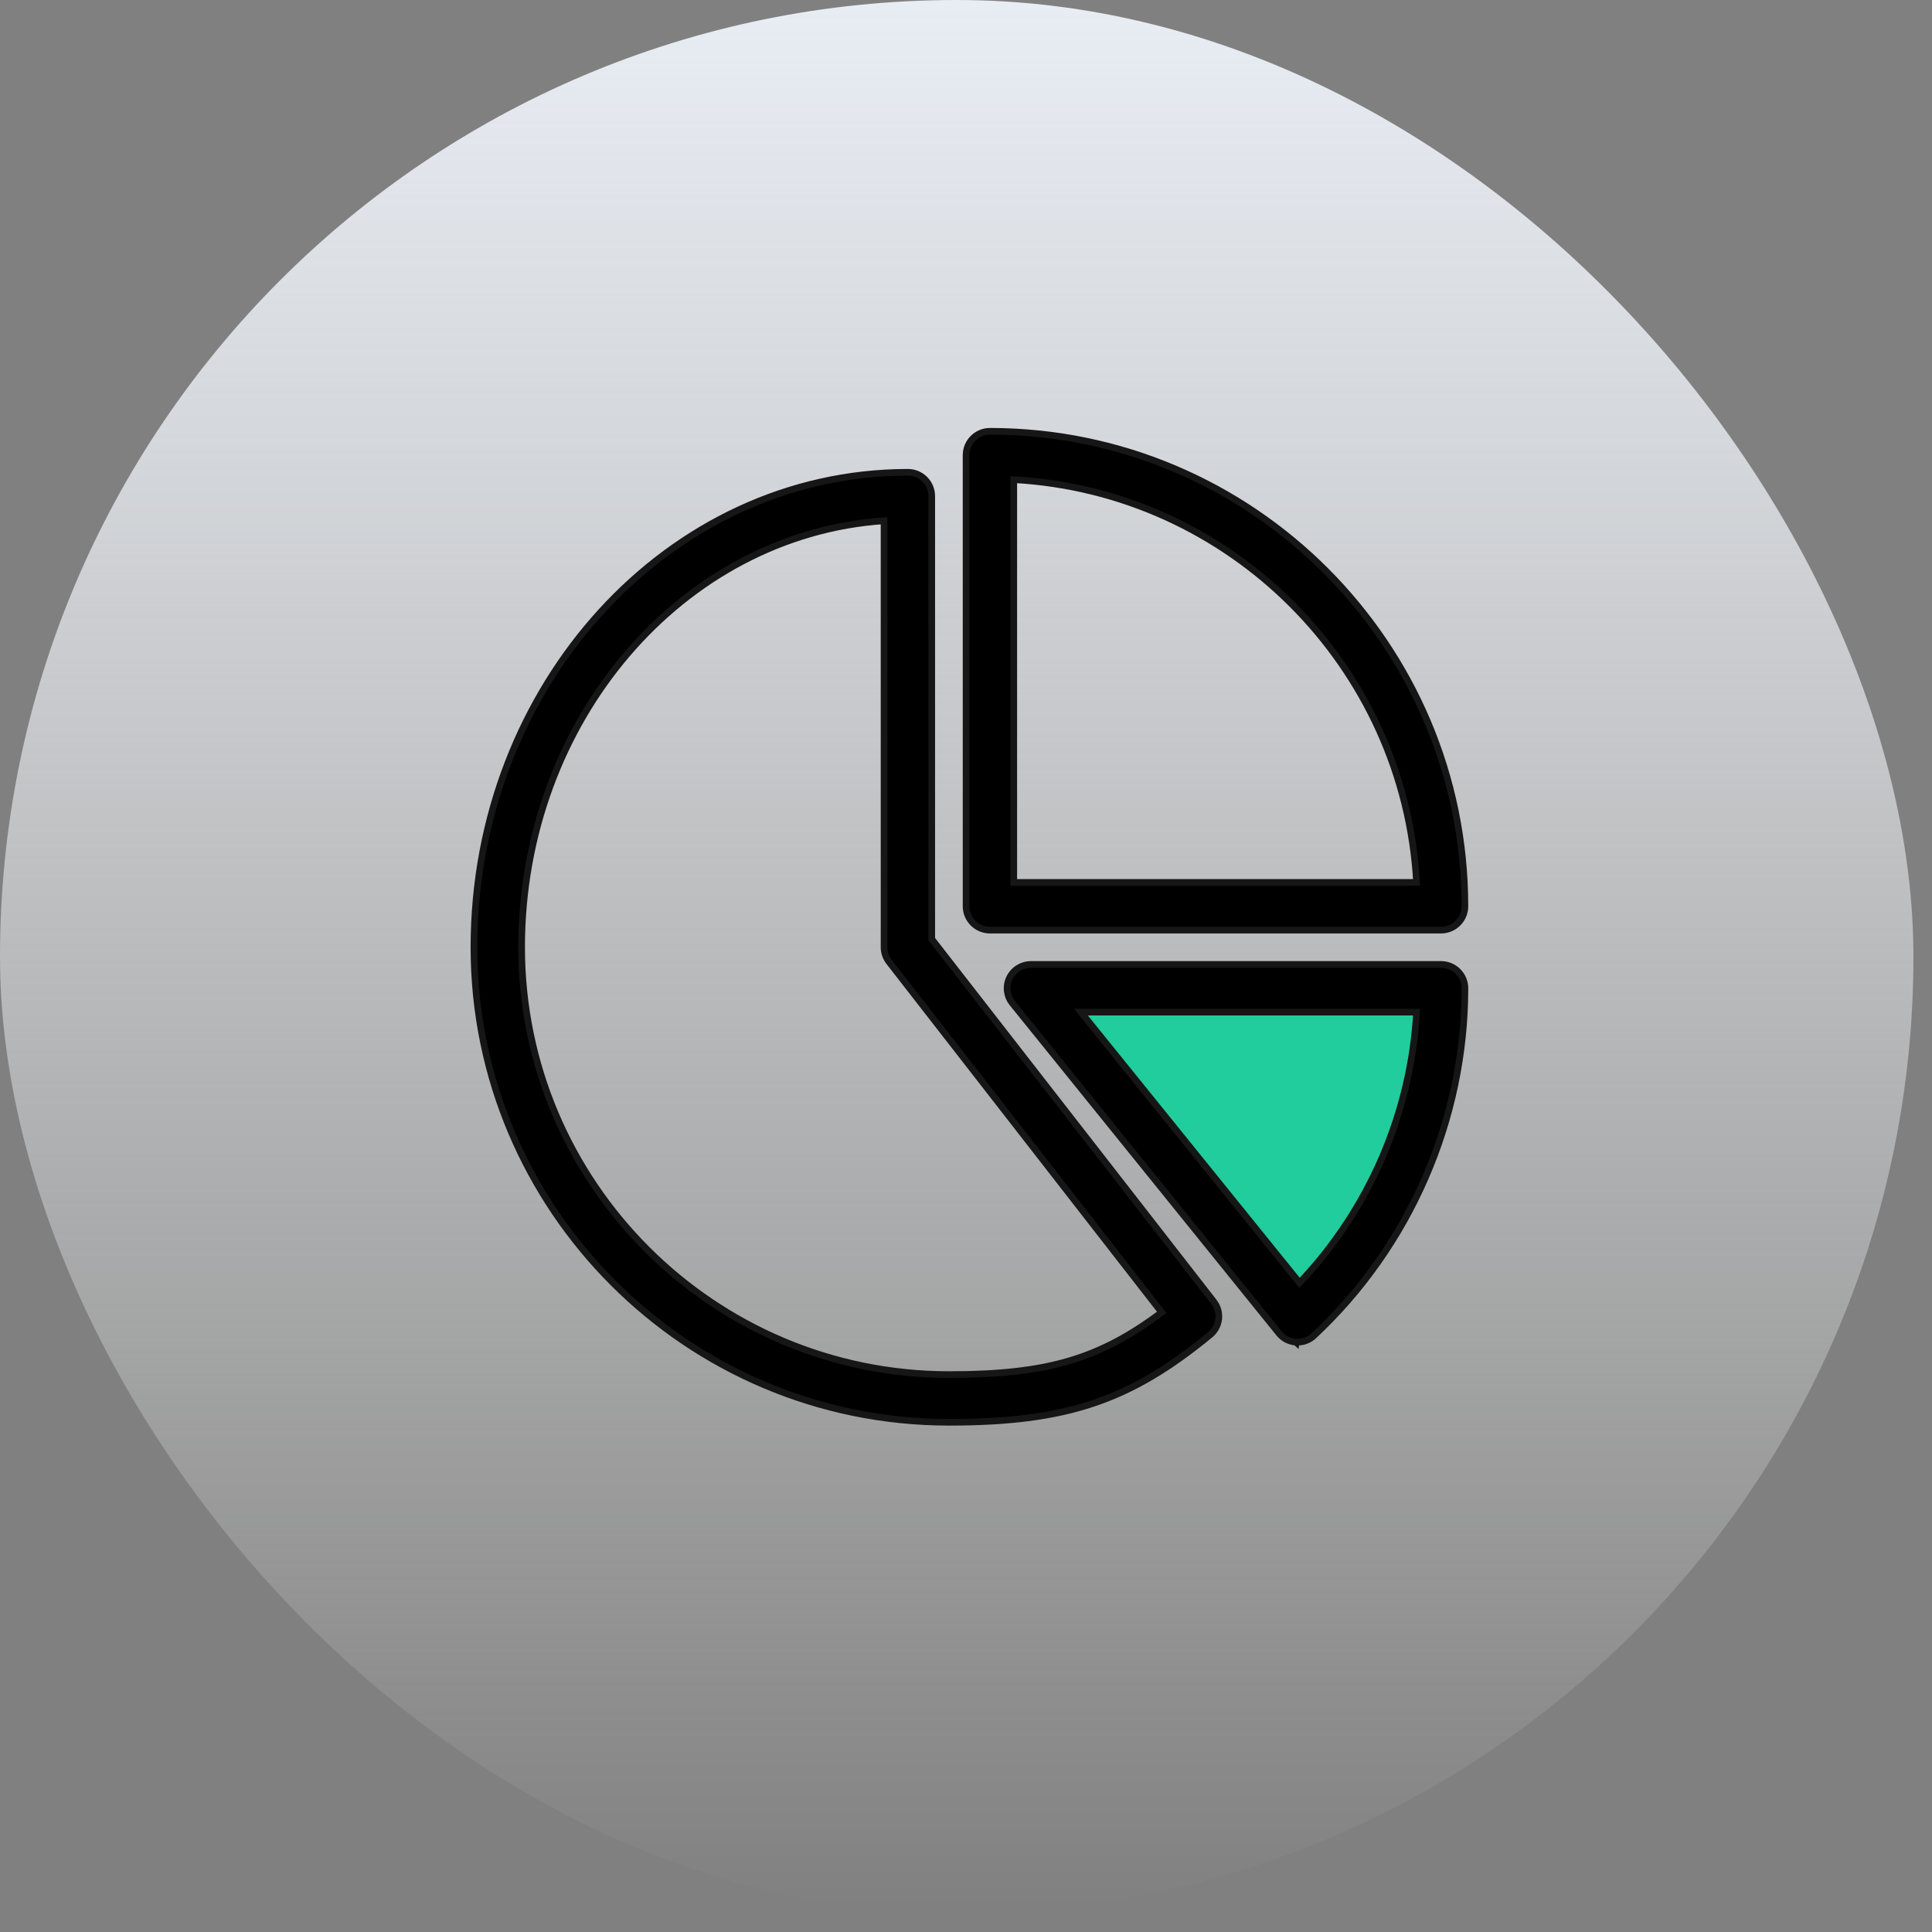
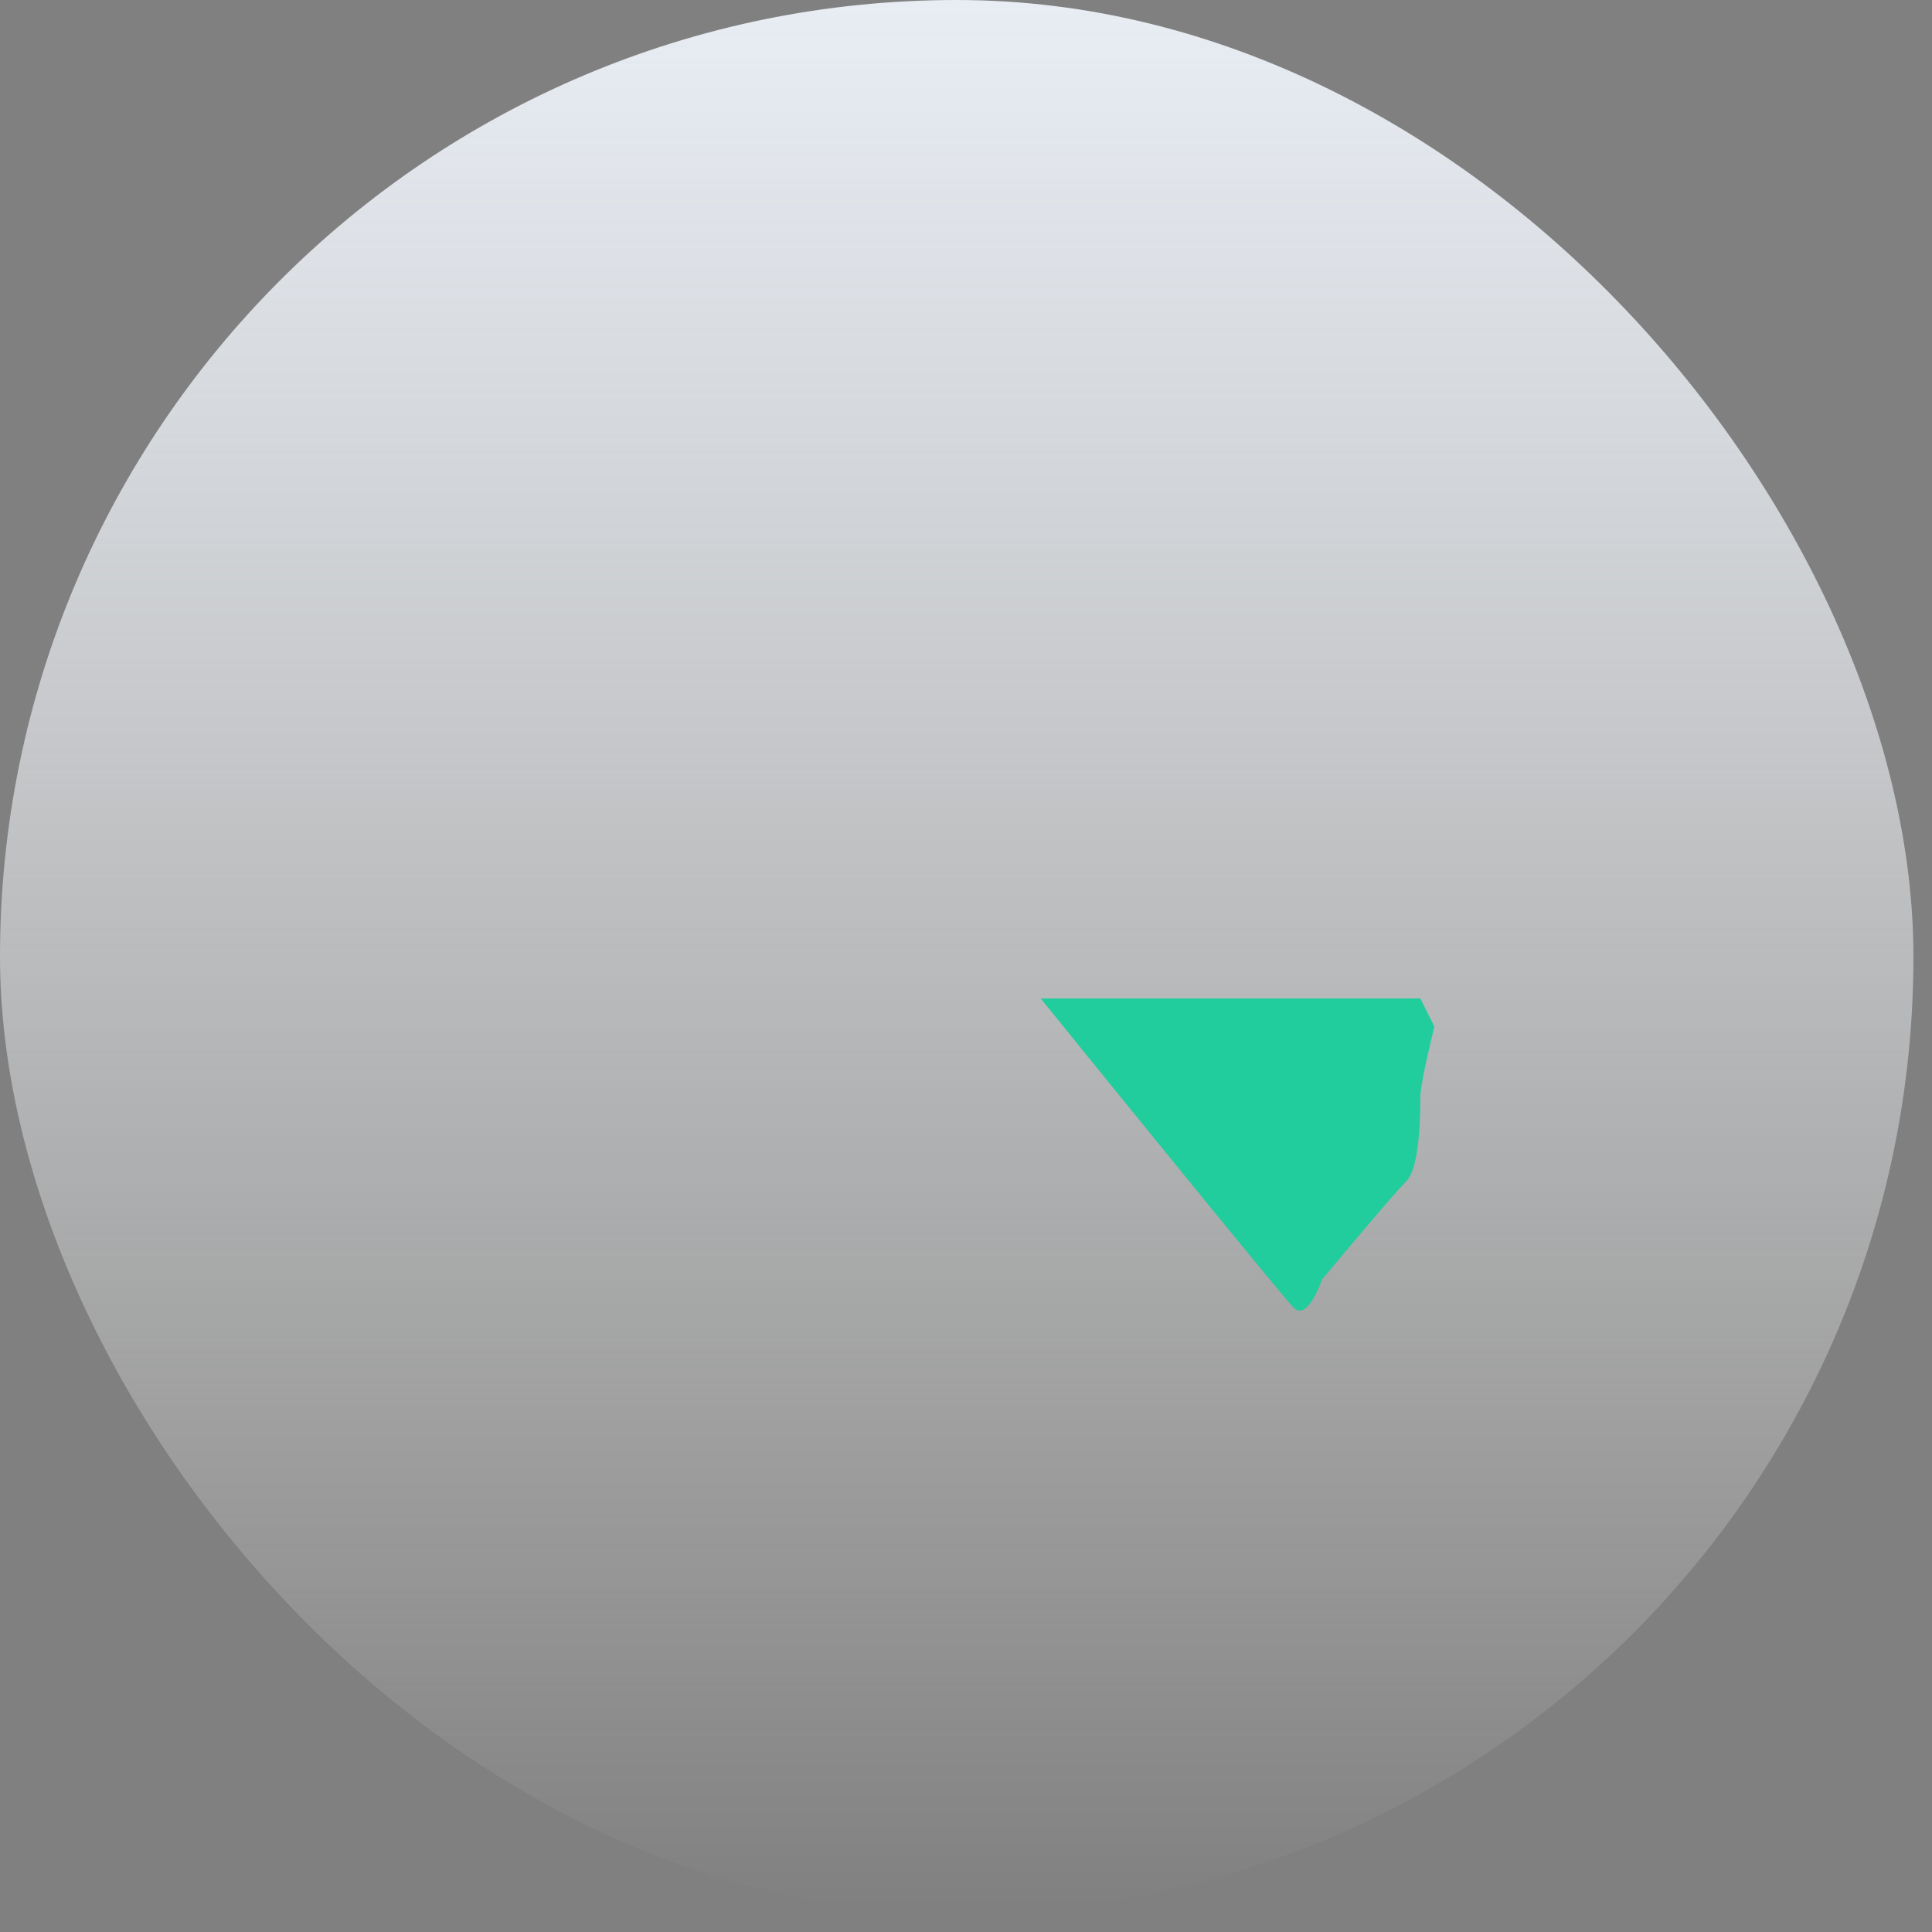
<svg xmlns="http://www.w3.org/2000/svg" width="87" height="87" viewBox="0 0 87 87" fill="none">
  <rect x="0" y="0" width="87" height="87" fill="#808080" stroke="none" />
  <rect width="86.164" height="86.164" rx="43.082" fill="url(#paint0_linear)" />
  <path d="M63.958 44.961H46.861C50.45 49.394 57.752 58.385 58.259 58.892C58.766 59.398 59.314 58.258 59.525 57.625C60.581 56.359 62.818 53.7 63.325 53.193C63.958 52.56 63.958 50.027 63.958 49.394C63.958 48.887 64.38 47.072 64.591 46.228L63.958 44.961Z" fill="#21CD9C" />
-   <path d="M58.354 60.437C58.382 60.439 58.407 60.439 58.428 60.439H58.43C58.7 60.439 58.962 60.336 59.161 60.151L59.162 60.151C63.486 56.117 65.967 50.415 65.967 44.504C65.967 43.911 65.486 43.43 64.894 43.43H46.425C46.013 43.43 45.633 43.669 45.455 44.042C45.277 44.416 45.331 44.858 45.59 45.178C45.59 45.178 45.59 45.178 45.59 45.178L57.594 60.039C57.594 60.039 57.594 60.039 57.594 60.039C57.781 60.273 58.056 60.415 58.354 60.437ZM58.354 60.437C58.353 60.436 58.353 60.436 58.353 60.436L58.365 60.287L58.354 60.437C58.354 60.437 58.354 60.437 58.354 60.437ZM54.494 60.107L54.494 60.107C54.943 59.738 55.016 59.079 54.66 58.62L54.66 58.62L41.957 42.29V22.342C41.957 21.749 41.477 21.268 40.884 21.268C30.095 21.268 21.342 30.877 21.342 42.657C21.342 54.451 30.937 64.046 42.731 64.046C45.359 64.046 47.395 63.808 49.23 63.194C51.065 62.58 52.688 61.592 54.494 60.107ZM42.731 61.899C32.12 61.899 23.489 53.267 23.489 42.657C23.489 32.434 30.729 24.067 39.81 23.451V42.657C39.81 42.895 39.89 43.127 40.038 43.316C40.038 43.316 40.038 43.316 40.038 43.317L52.311 59.096C50.911 60.15 49.622 60.843 48.157 61.278C46.648 61.725 44.946 61.899 42.731 61.899ZM44.578 41.884H64.893C65.485 41.884 65.966 41.403 65.966 40.81C65.966 29.017 56.371 19.422 44.578 19.422C43.985 19.422 43.504 19.902 43.504 20.495V40.81C43.504 41.403 43.985 41.884 44.578 41.884ZM45.651 21.599C55.408 22.137 63.25 29.979 63.789 39.737H45.651V21.599ZM58.519 57.766L48.673 45.577H63.79C63.532 50.122 61.655 54.464 58.519 57.766Z" fill="black" stroke="#161616" stroke-width="0.3" />
  <defs>
    <linearGradient id="paint0_linear" x1="43.082" y1="0" x2="43.082" y2="86.164" gradientUnits="userSpaceOnUse">
      <stop stop-color="#E8EDF4" />
      <stop offset="1" stop-color="white" stop-opacity="0" />
    </linearGradient>
  </defs>
</svg>